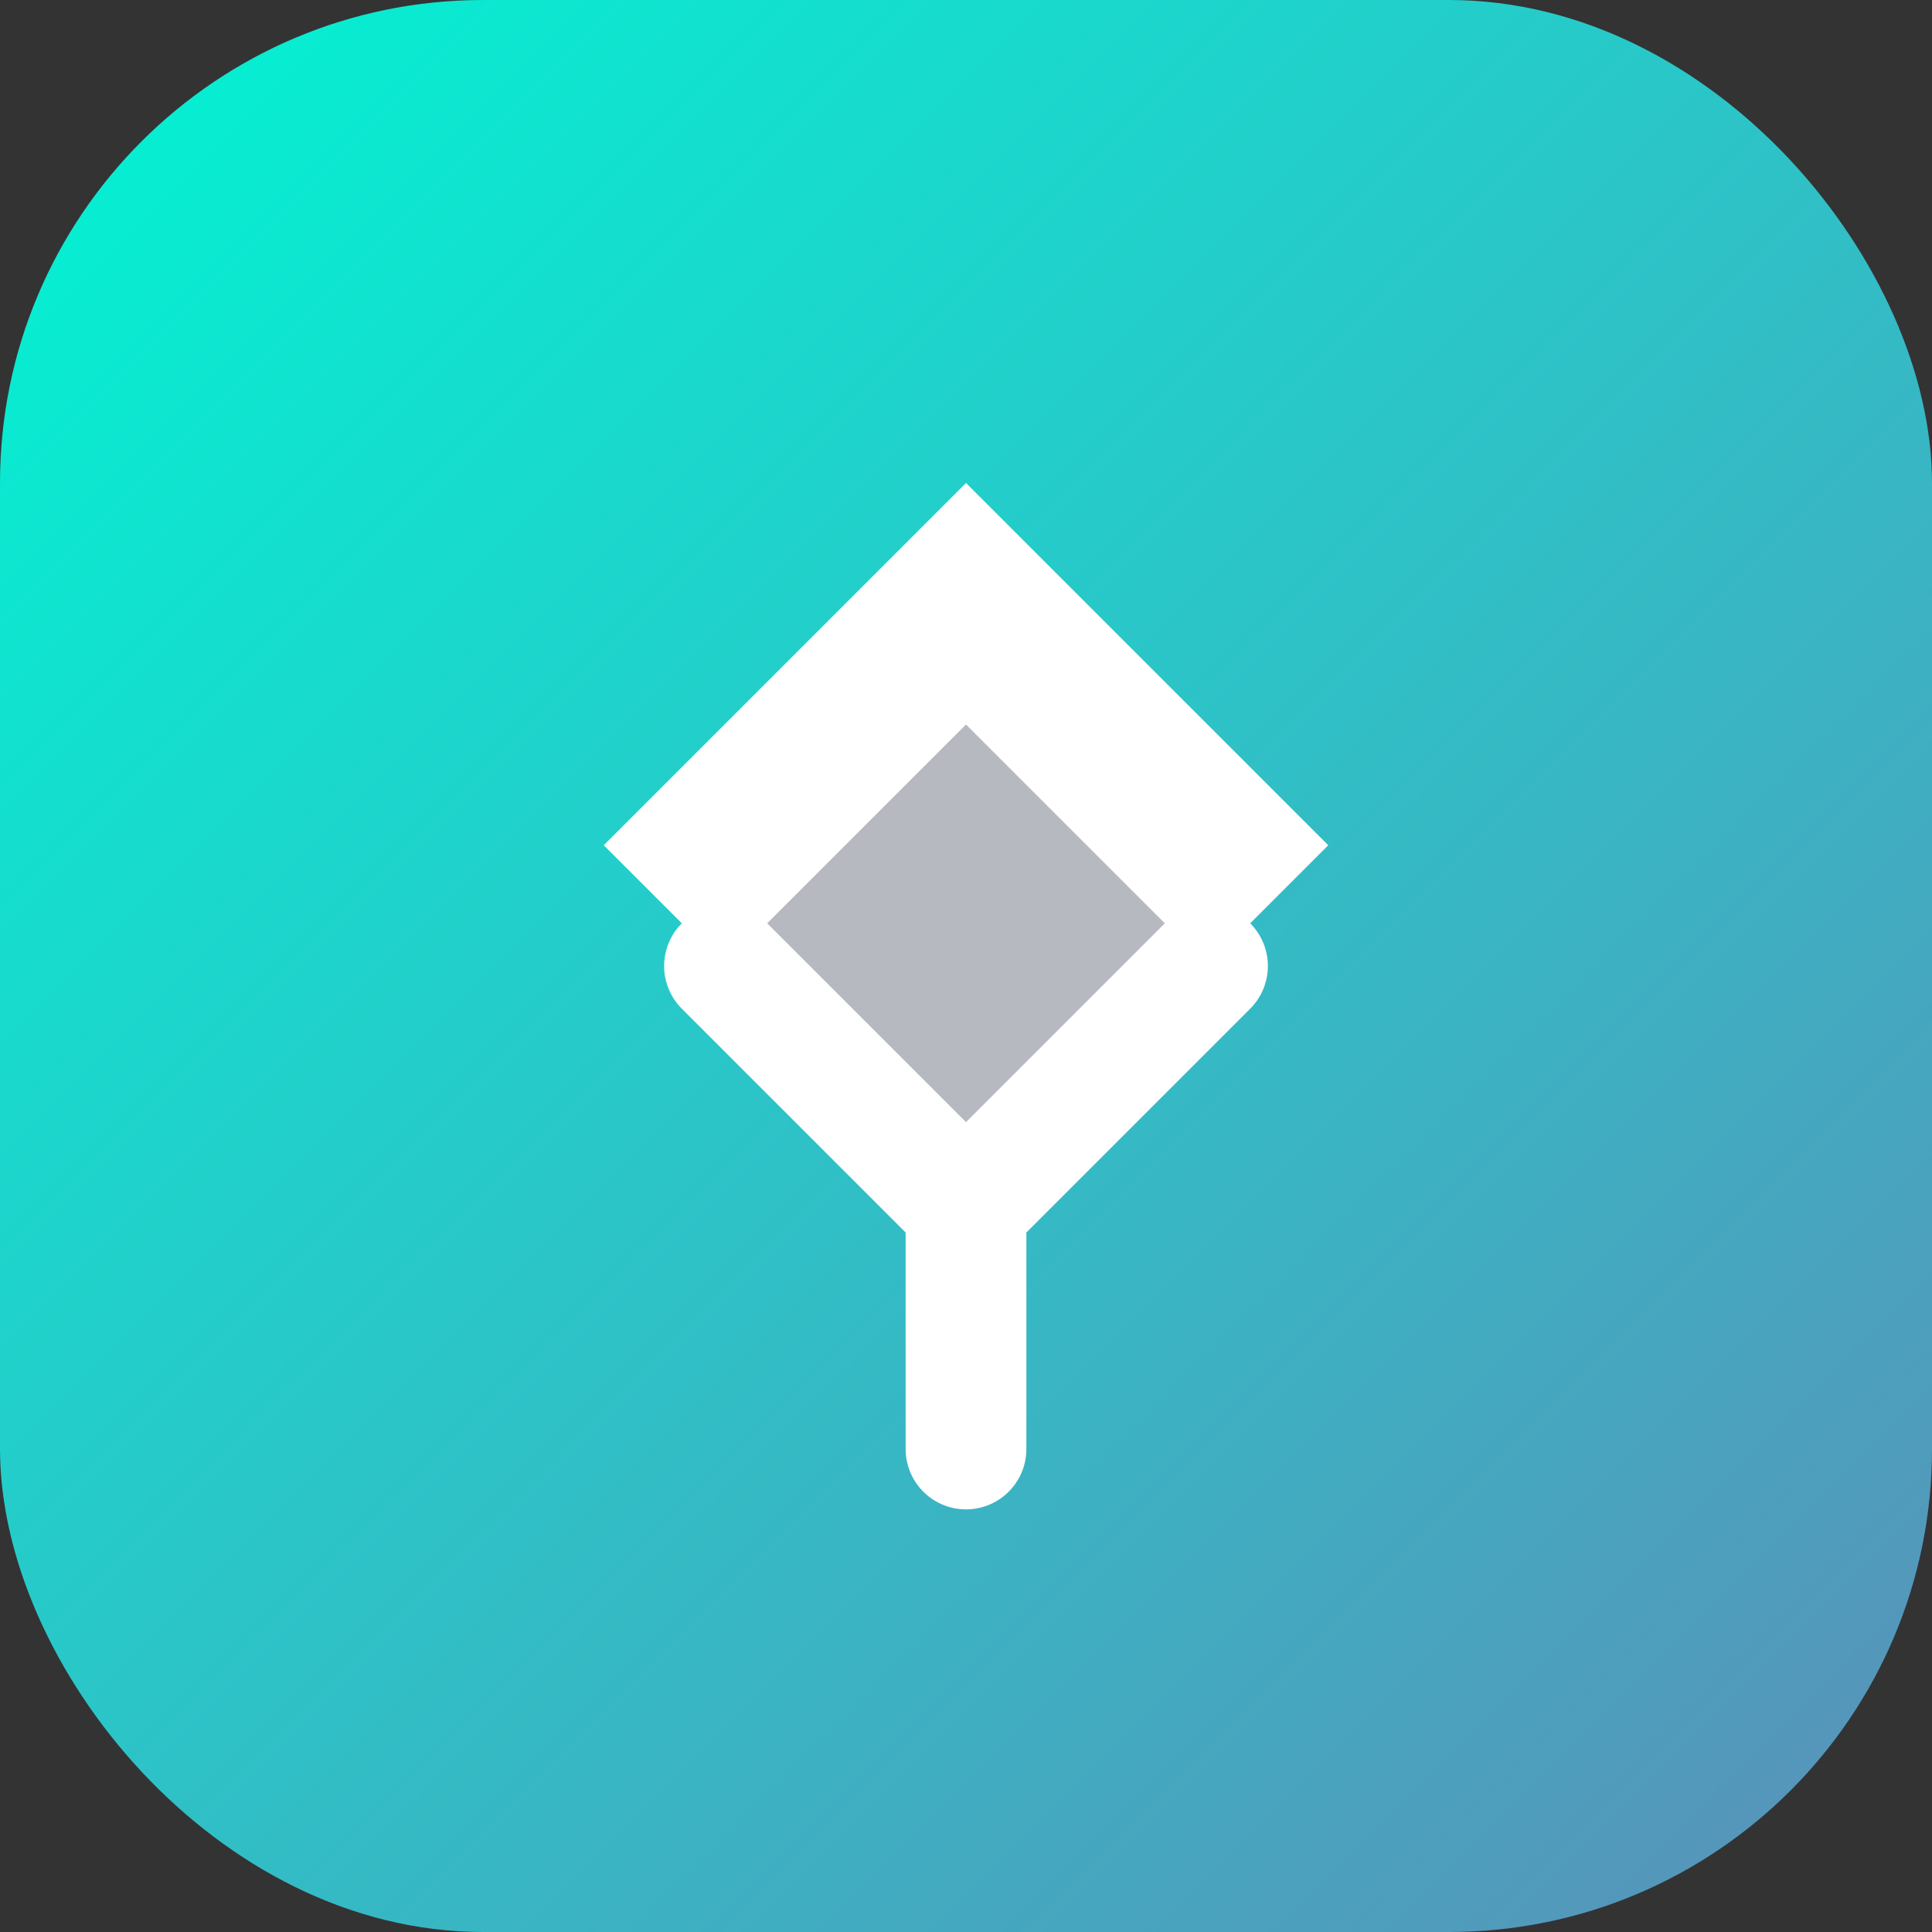
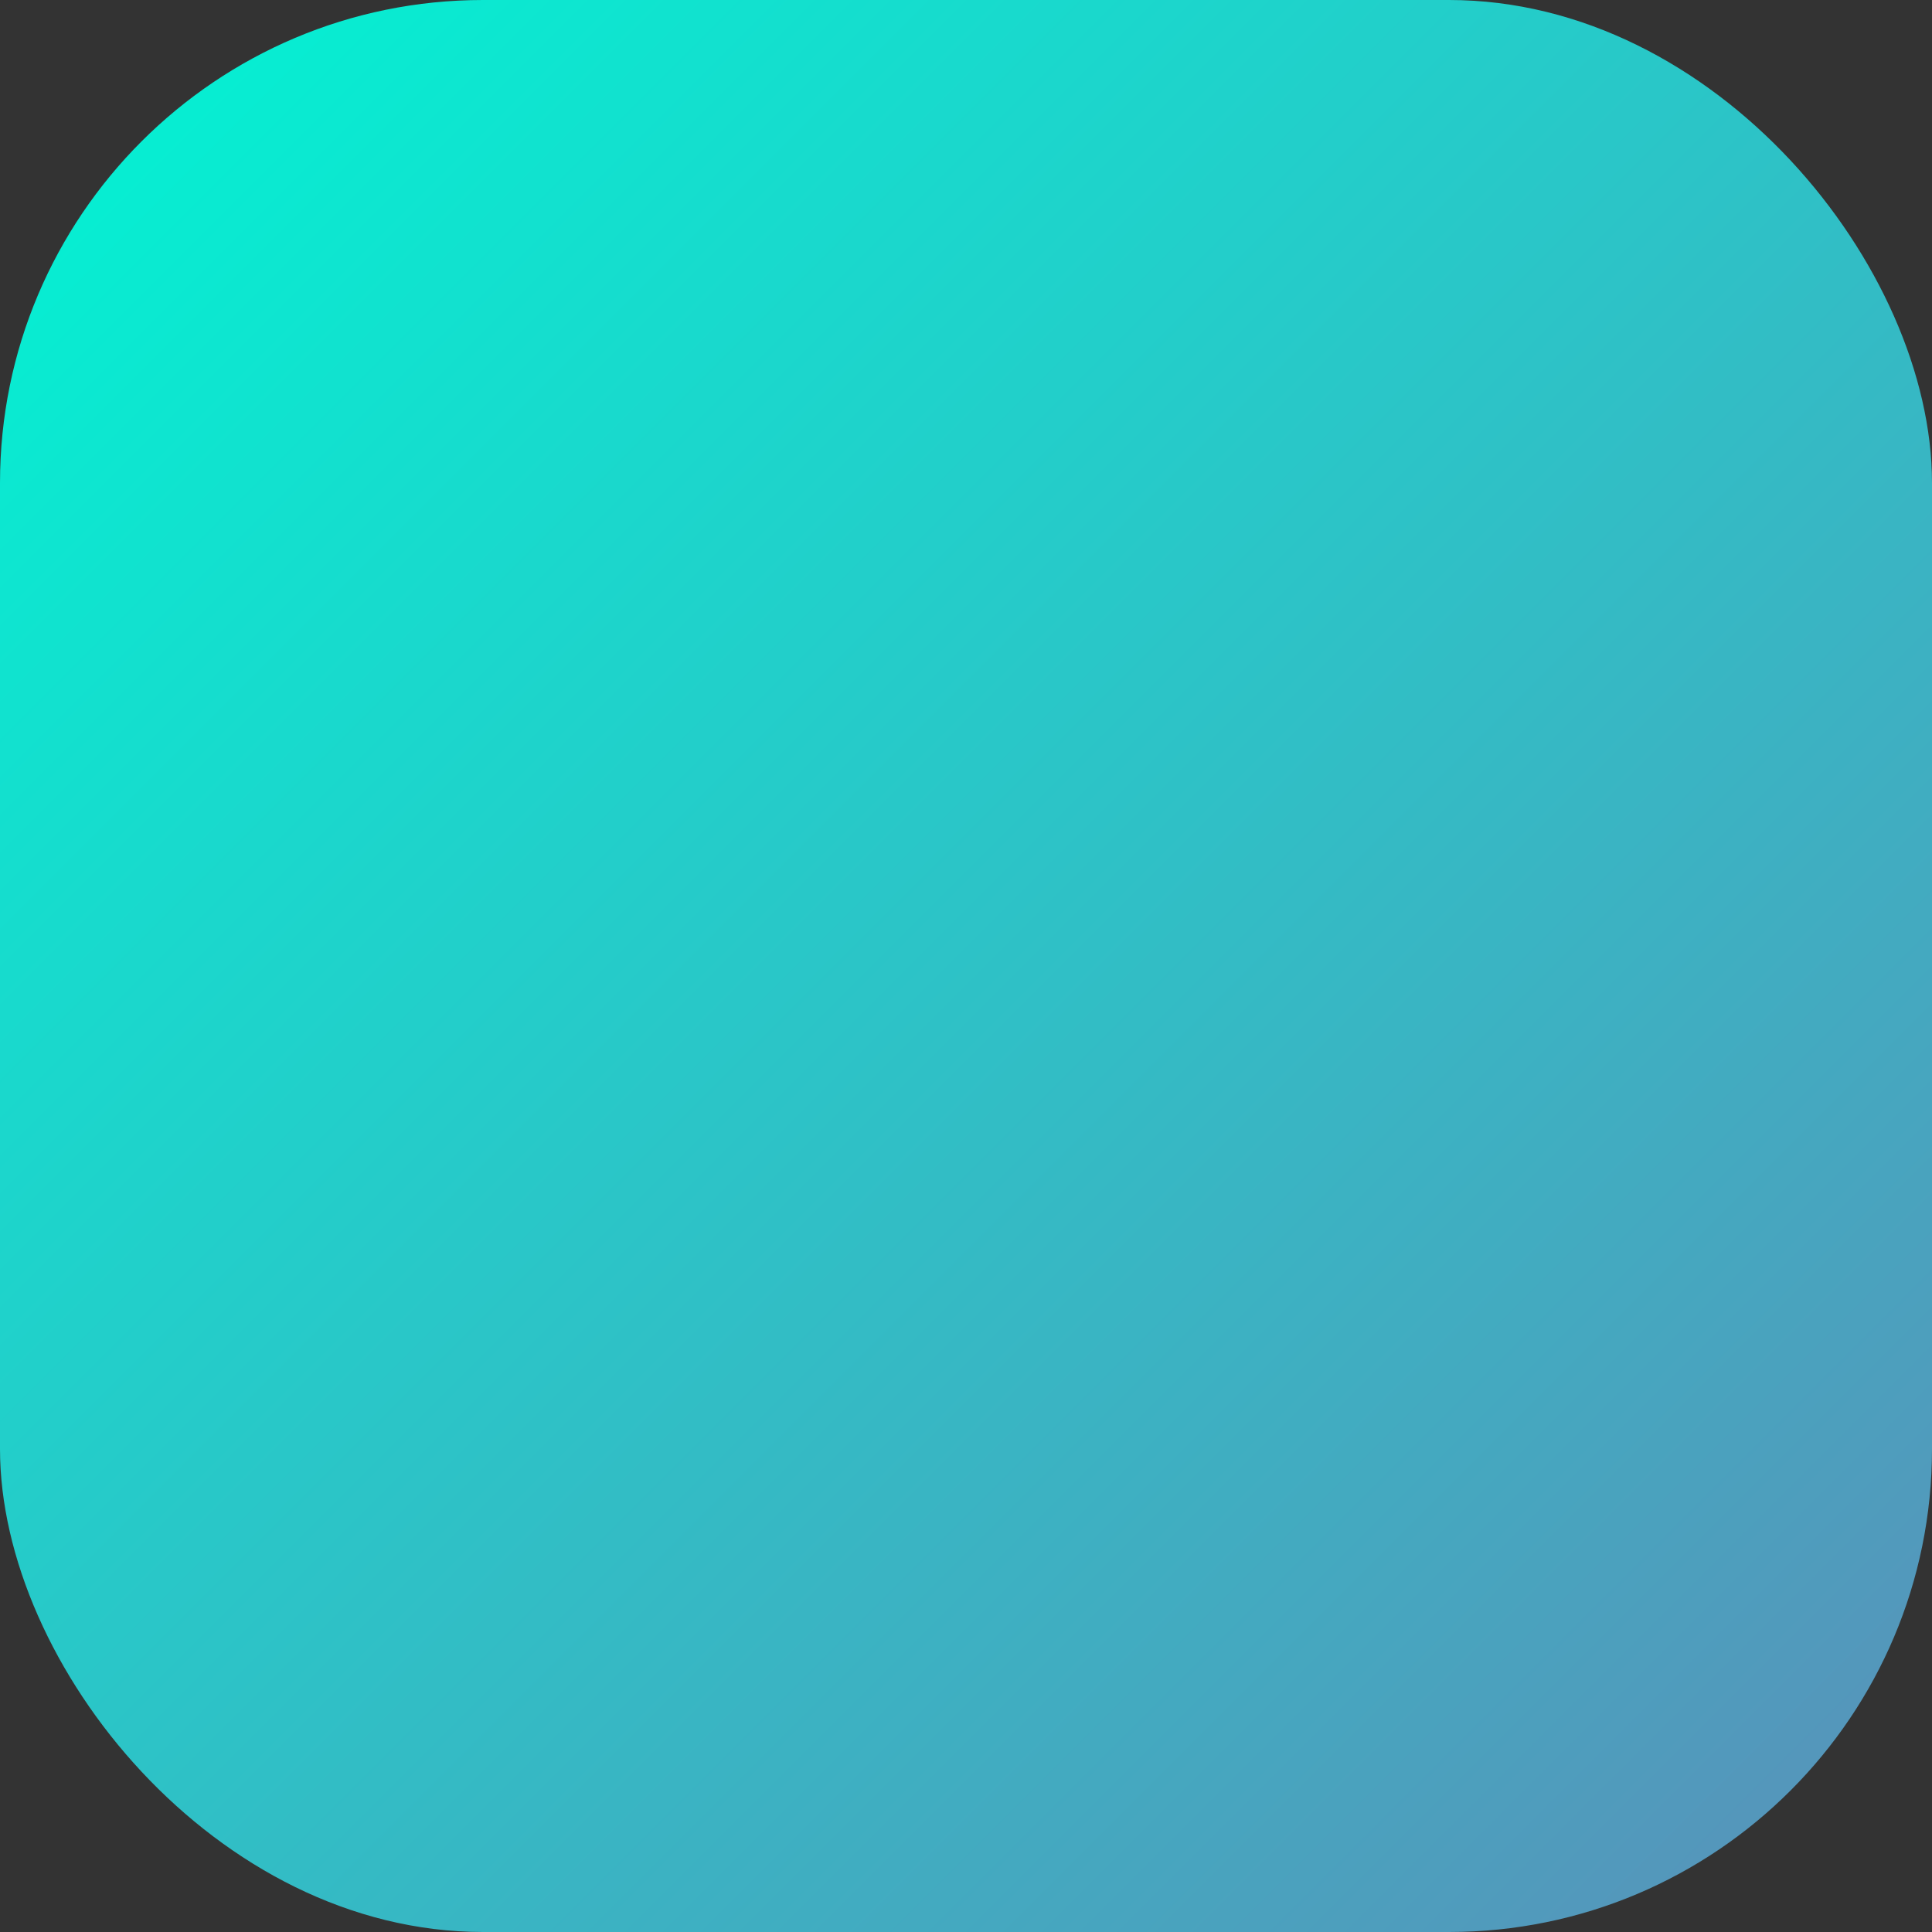
<svg xmlns="http://www.w3.org/2000/svg" width="32" height="32" viewBox="0 0 32 32" fill="none">
  <rect x="0" y="0" width="32" height="32" fill="#333333" stroke="none" />
  <rect width="32" height="32" rx="8" fill="url(#gradient)" />
-   <path d="M16 8L22 14L16 20L10 14L16 8Z" fill="white" />
-   <path d="M16 12L20 16L16 20L12 16L16 12Z" fill="#0a1628" fill-opacity="0.3" />
-   <path d="M16 24V20M16 20L12 16M16 20L20 16" stroke="white" stroke-width="2" stroke-linecap="round" />
  <defs>
    <linearGradient id="gradient" x1="0" y1="0" x2="32" y2="32" gradientUnits="userSpaceOnUse">
      <stop stop-color="#00f5d4" />
      <stop offset="1" stop-color="#5b8fb9" />
    </linearGradient>
  </defs>
</svg>